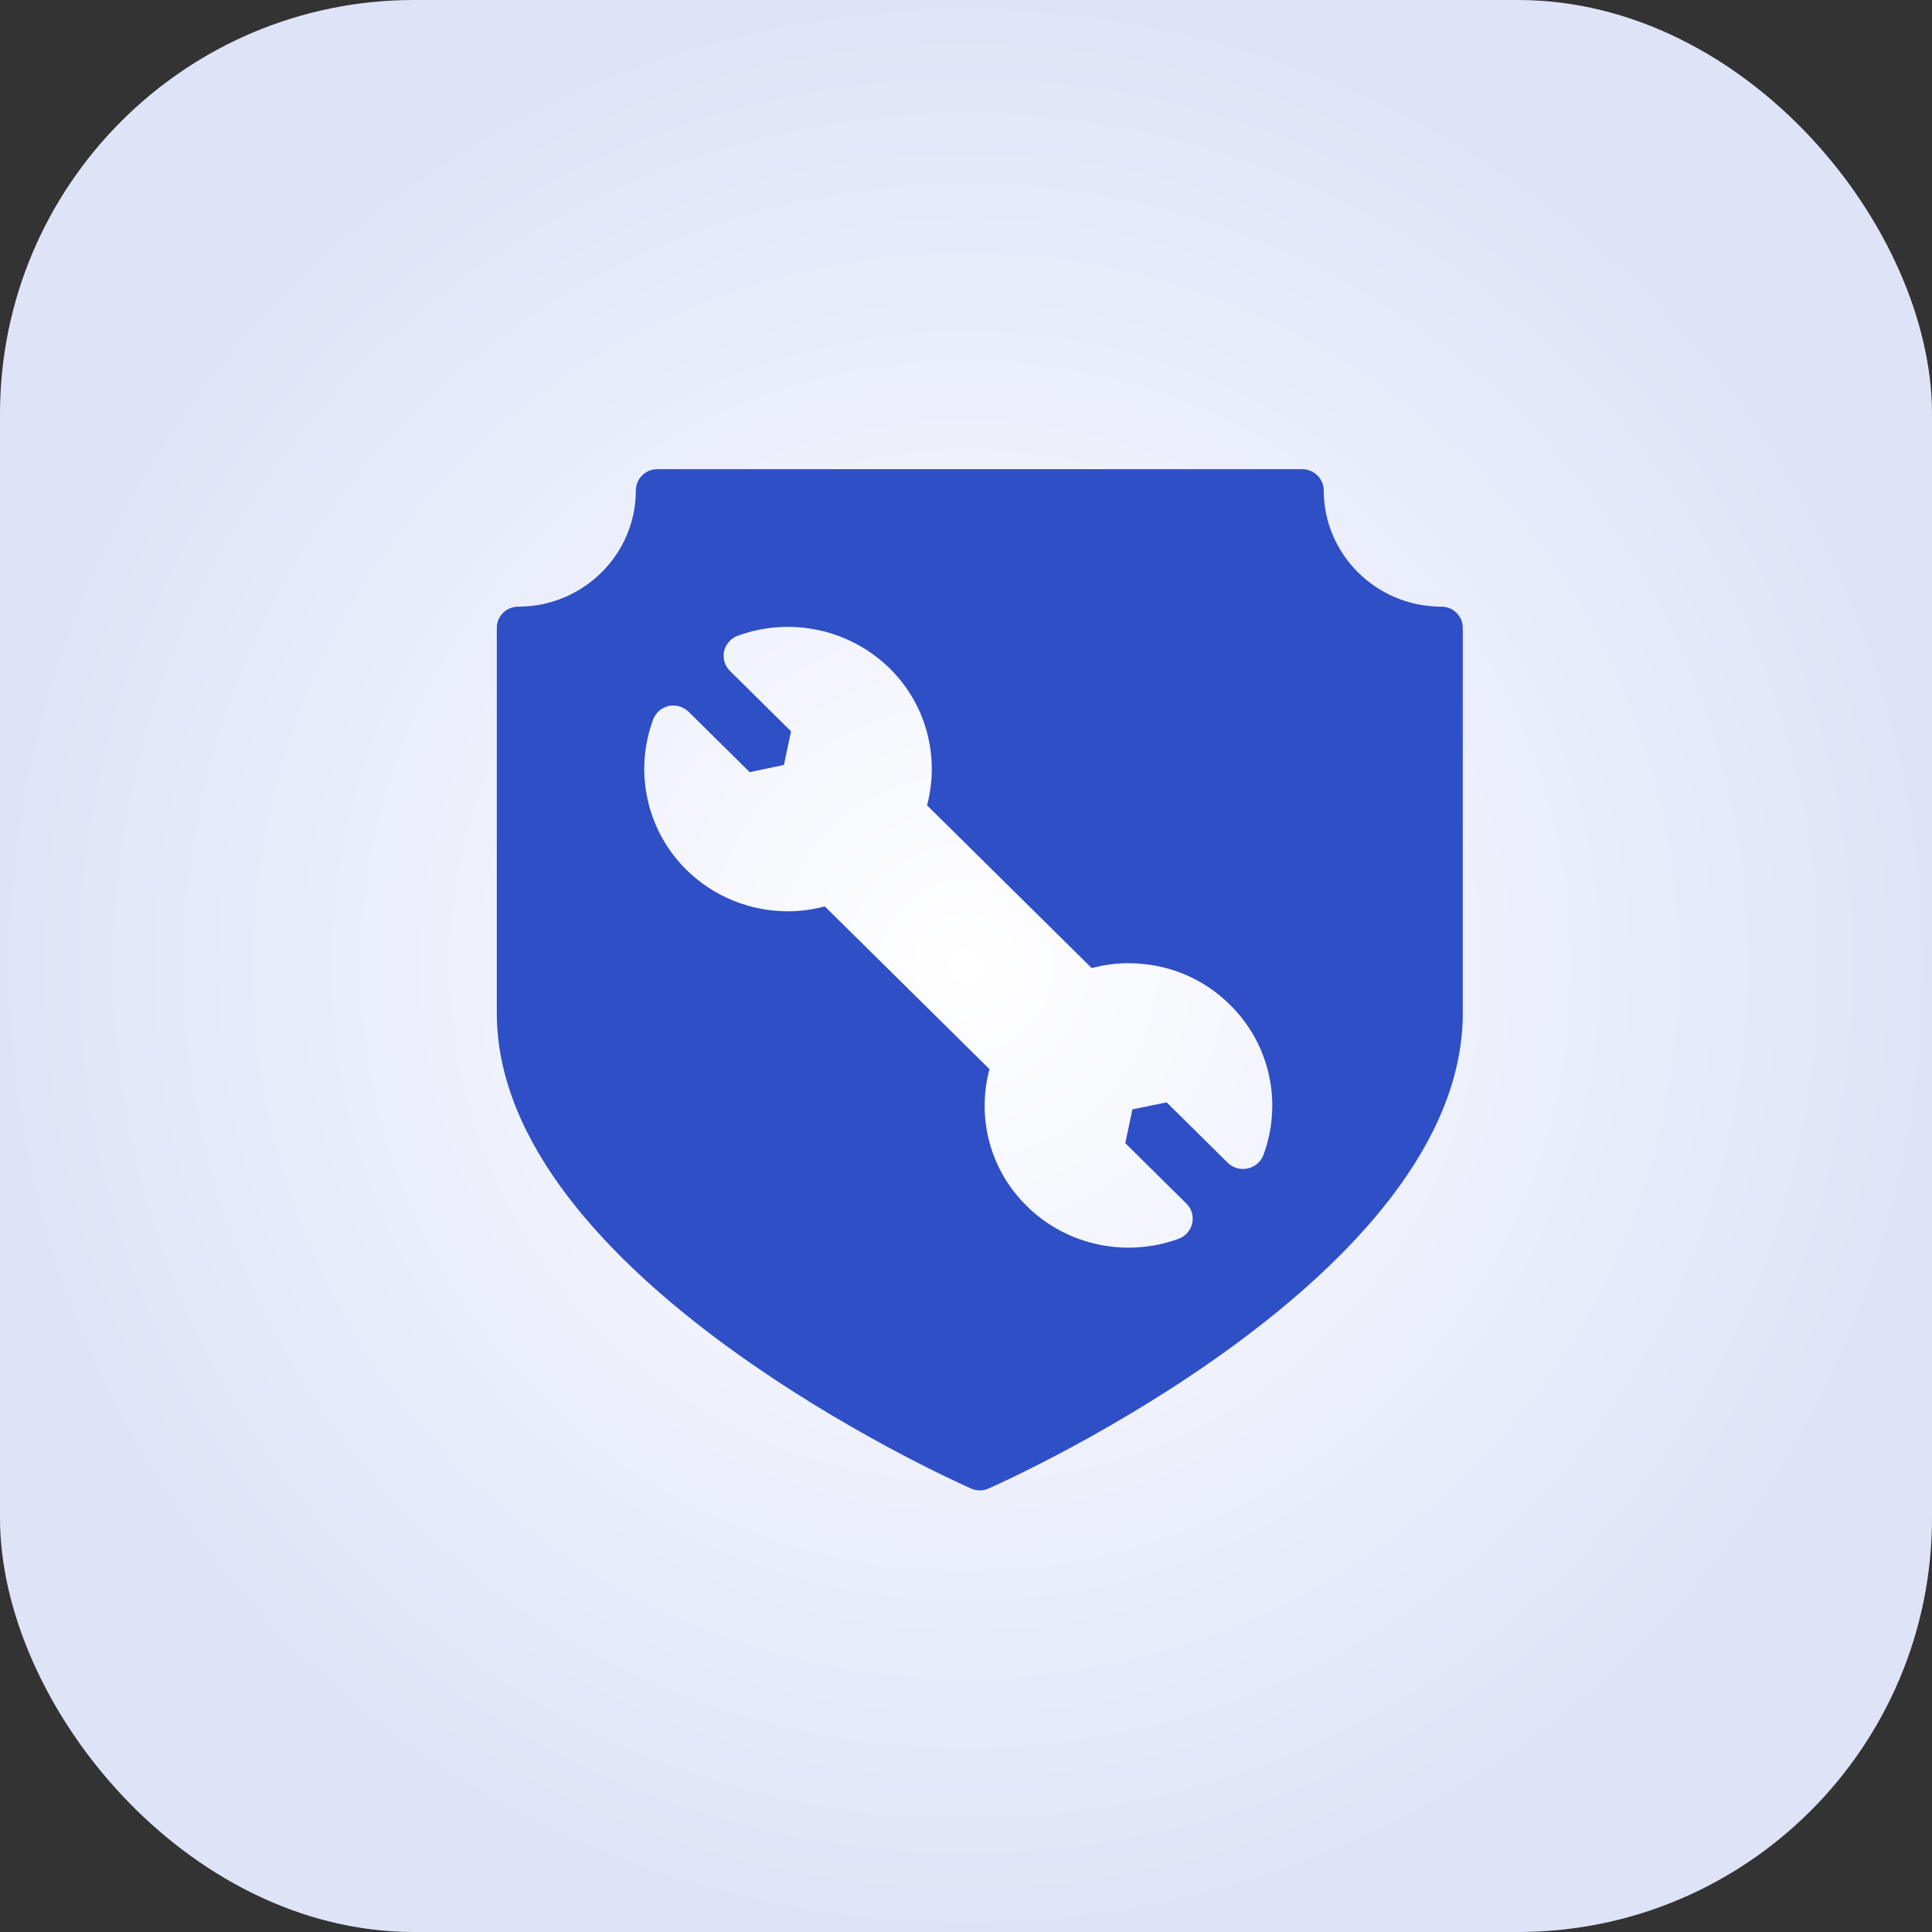
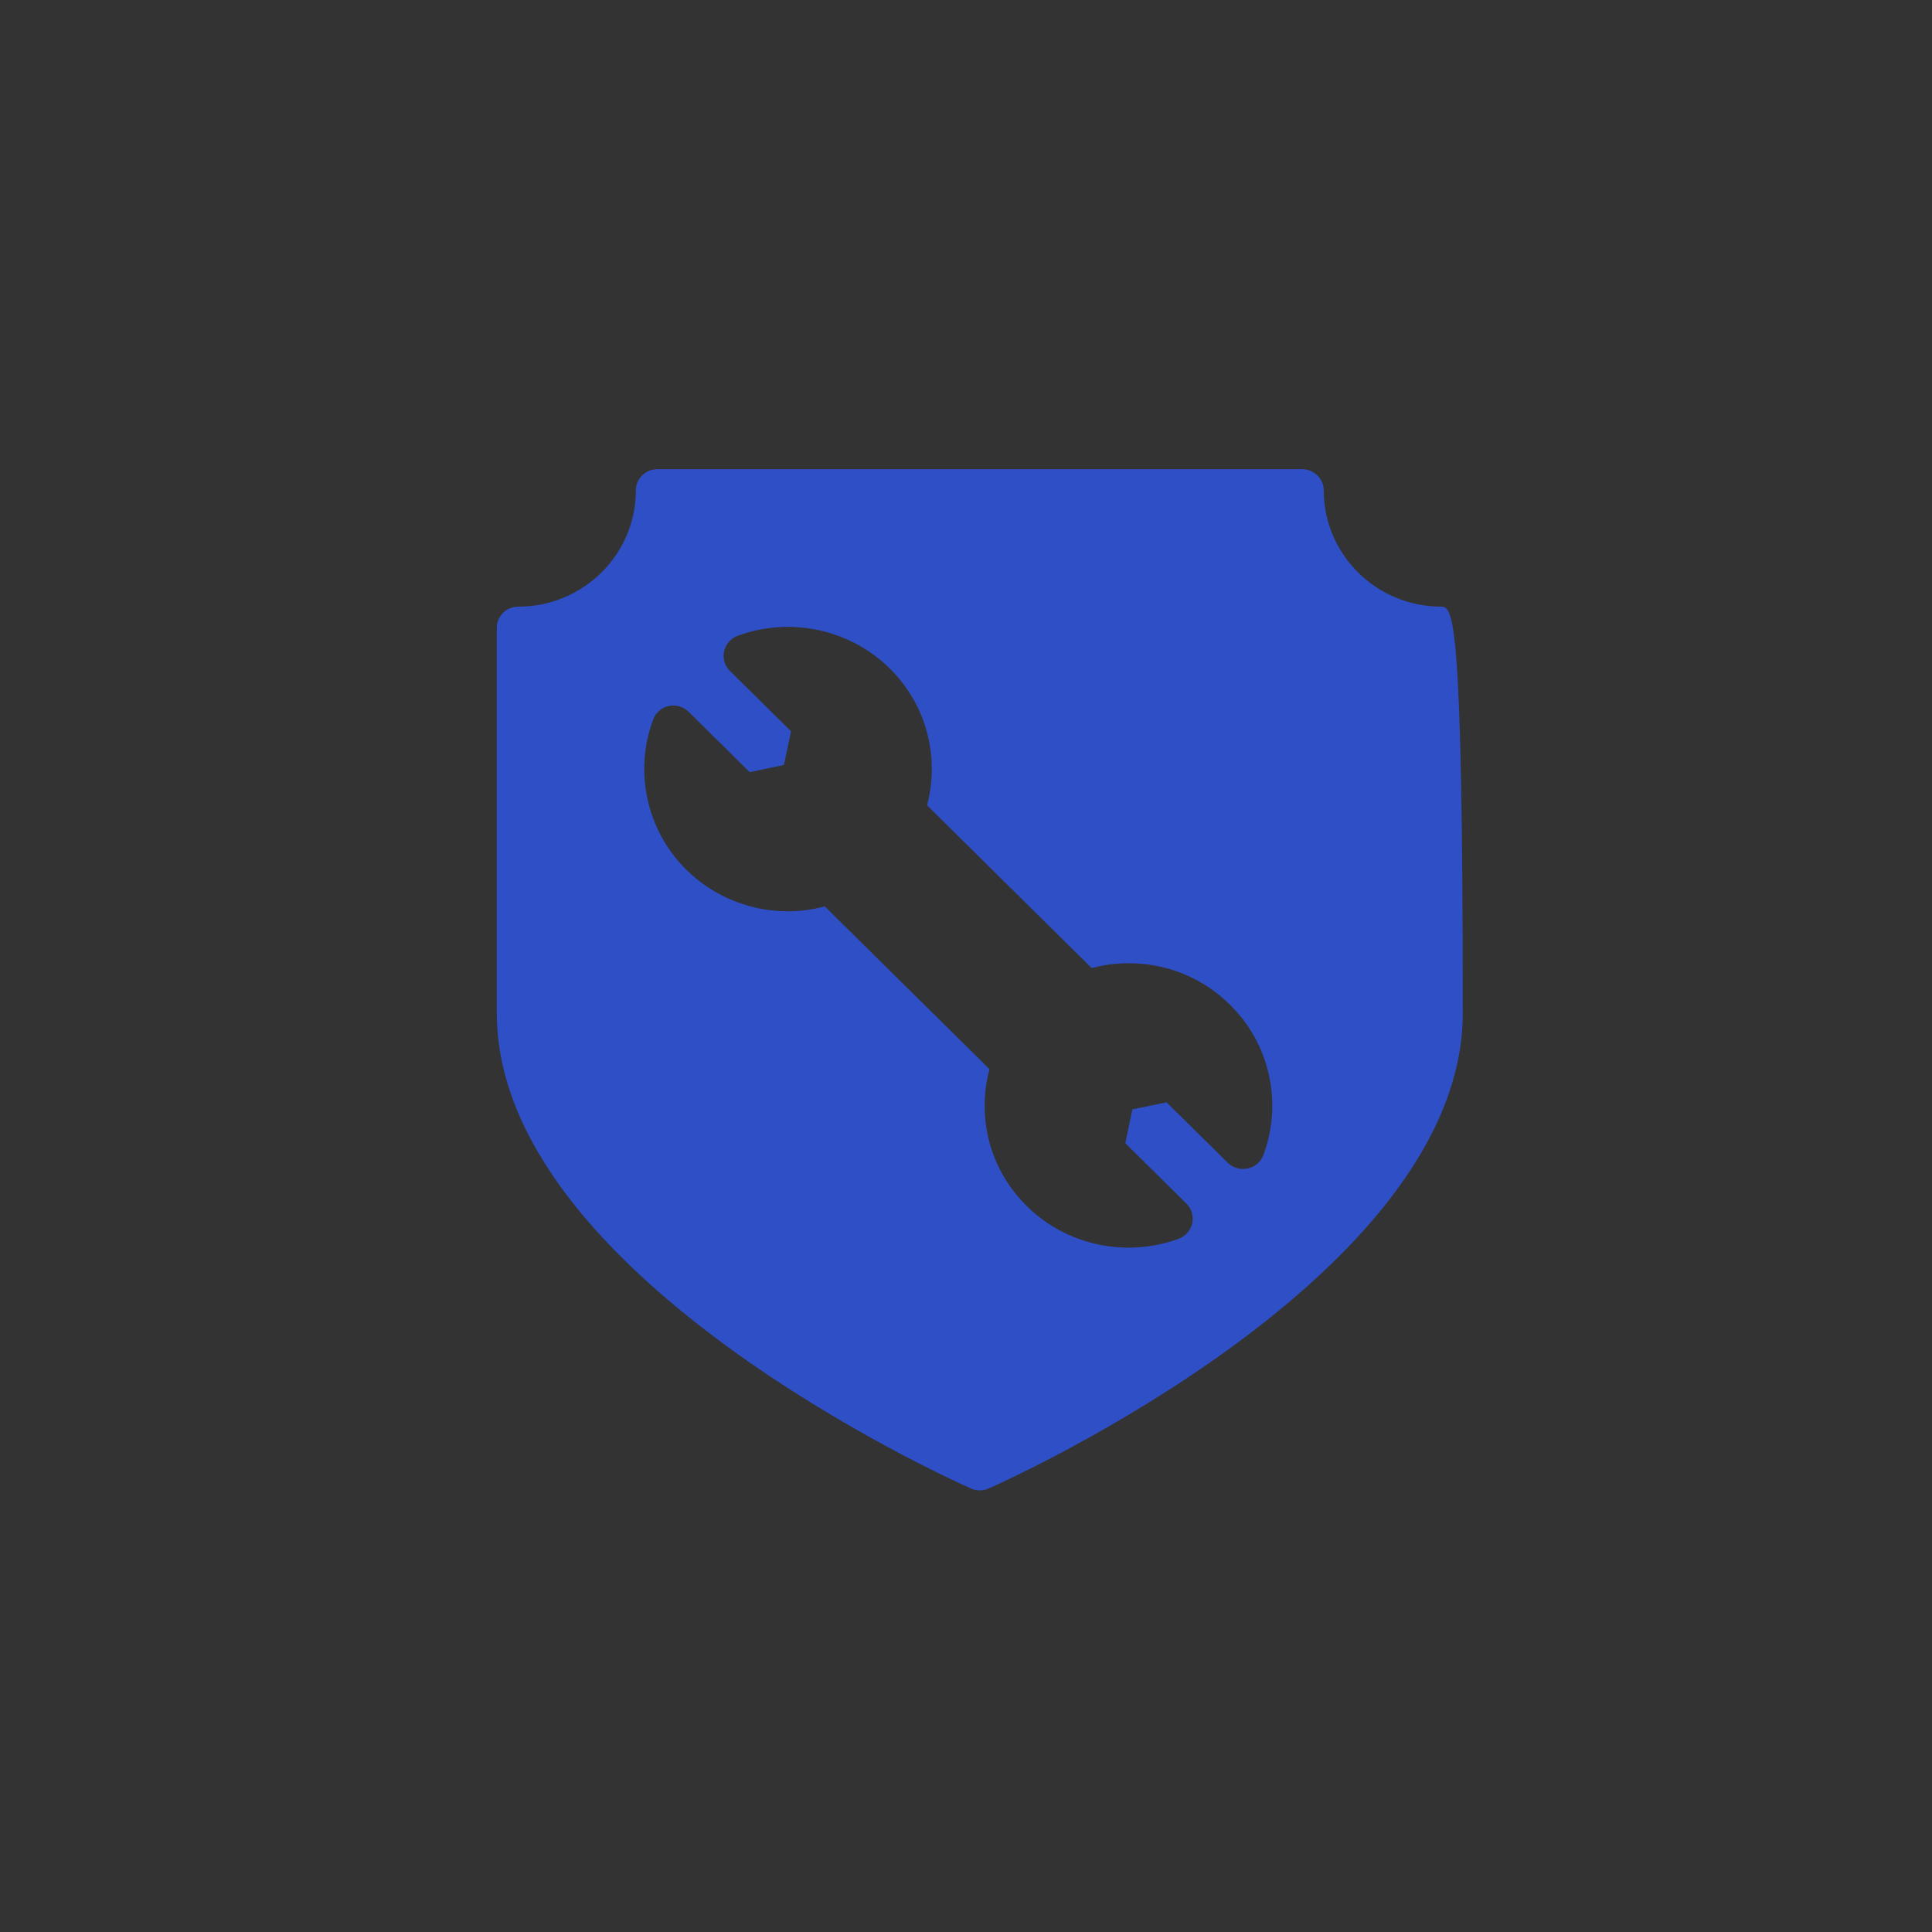
<svg xmlns="http://www.w3.org/2000/svg" width="70" height="70" viewBox="0 0 70 70" fill="none">
  <rect x="0" y="0" width="70" height="70" fill="#333333" stroke="none" />
-   <rect width="70" height="70" rx="15" fill="url(#paint0_radial_144_354)" />
-   <path d="M18.78 21.98C18.351 21.98 18 22.319 18 22.75V36.703C18 46.222 34.478 53.622 35.18 53.931C35.282 53.977 35.391 54 35.5 54C35.609 54 35.718 53.977 35.82 53.931C36.522 53.622 53 46.222 53 36.703V22.75C53 22.319 52.649 21.98 52.22 21.98C49.873 21.98 47.962 20.091 47.962 17.771C47.962 17.347 47.611 17 47.182 17H23.818C23.381 17 23.038 17.347 23.038 17.771C23.038 20.091 21.127 21.98 18.78 21.98ZM23.67 26.057C23.763 25.818 23.974 25.633 24.231 25.579C24.488 25.525 24.761 25.602 24.949 25.788L27.163 27.977L28.403 27.715L28.661 26.497L26.446 24.308C26.259 24.122 26.181 23.853 26.235 23.598C26.298 23.336 26.477 23.128 26.727 23.036C28.637 22.334 30.797 22.797 32.24 24.223C33.597 25.564 34.042 27.46 33.589 29.179L39.555 35.076C39.984 34.96 40.429 34.899 40.881 34.899H40.889C42.277 34.899 43.587 35.431 44.57 36.41C46.013 37.828 46.48 39.971 45.771 41.859C45.677 42.098 45.467 42.283 45.201 42.337C44.936 42.391 44.671 42.314 44.484 42.129L42.269 39.94L41.029 40.194L40.772 41.42L42.987 43.609C43.174 43.794 43.252 44.064 43.197 44.318C43.143 44.573 42.955 44.788 42.714 44.881C42.121 45.097 41.505 45.205 40.889 45.205C39.532 45.205 38.191 44.681 37.2 43.694C35.835 42.353 35.391 40.449 35.851 38.737L29.885 32.841C29.448 32.956 29.004 33.018 28.552 33.018C27.218 33.018 25.884 32.517 24.863 31.507C23.428 30.089 22.96 27.946 23.67 26.057Z" fill="#2F4FC6" />
+   <path d="M18.78 21.98C18.351 21.98 18 22.319 18 22.75V36.703C18 46.222 34.478 53.622 35.18 53.931C35.282 53.977 35.391 54 35.5 54C35.609 54 35.718 53.977 35.82 53.931C36.522 53.622 53 46.222 53 36.703C53 22.319 52.649 21.98 52.22 21.98C49.873 21.98 47.962 20.091 47.962 17.771C47.962 17.347 47.611 17 47.182 17H23.818C23.381 17 23.038 17.347 23.038 17.771C23.038 20.091 21.127 21.98 18.78 21.98ZM23.67 26.057C23.763 25.818 23.974 25.633 24.231 25.579C24.488 25.525 24.761 25.602 24.949 25.788L27.163 27.977L28.403 27.715L28.661 26.497L26.446 24.308C26.259 24.122 26.181 23.853 26.235 23.598C26.298 23.336 26.477 23.128 26.727 23.036C28.637 22.334 30.797 22.797 32.24 24.223C33.597 25.564 34.042 27.46 33.589 29.179L39.555 35.076C39.984 34.96 40.429 34.899 40.881 34.899H40.889C42.277 34.899 43.587 35.431 44.57 36.41C46.013 37.828 46.48 39.971 45.771 41.859C45.677 42.098 45.467 42.283 45.201 42.337C44.936 42.391 44.671 42.314 44.484 42.129L42.269 39.94L41.029 40.194L40.772 41.42L42.987 43.609C43.174 43.794 43.252 44.064 43.197 44.318C43.143 44.573 42.955 44.788 42.714 44.881C42.121 45.097 41.505 45.205 40.889 45.205C39.532 45.205 38.191 44.681 37.2 43.694C35.835 42.353 35.391 40.449 35.851 38.737L29.885 32.841C29.448 32.956 29.004 33.018 28.552 33.018C27.218 33.018 25.884 32.517 24.863 31.507C23.428 30.089 22.96 27.946 23.67 26.057Z" fill="#2F4FC6" />
  <defs>
    <radialGradient id="paint0_radial_144_354" cx="0" cy="0" r="1" gradientUnits="userSpaceOnUse" gradientTransform="translate(35 35) rotate(90) scale(35)">
      <stop stop-color="white" />
      <stop offset="1" stop-color="#DEE3F8" />
    </radialGradient>
  </defs>
</svg>